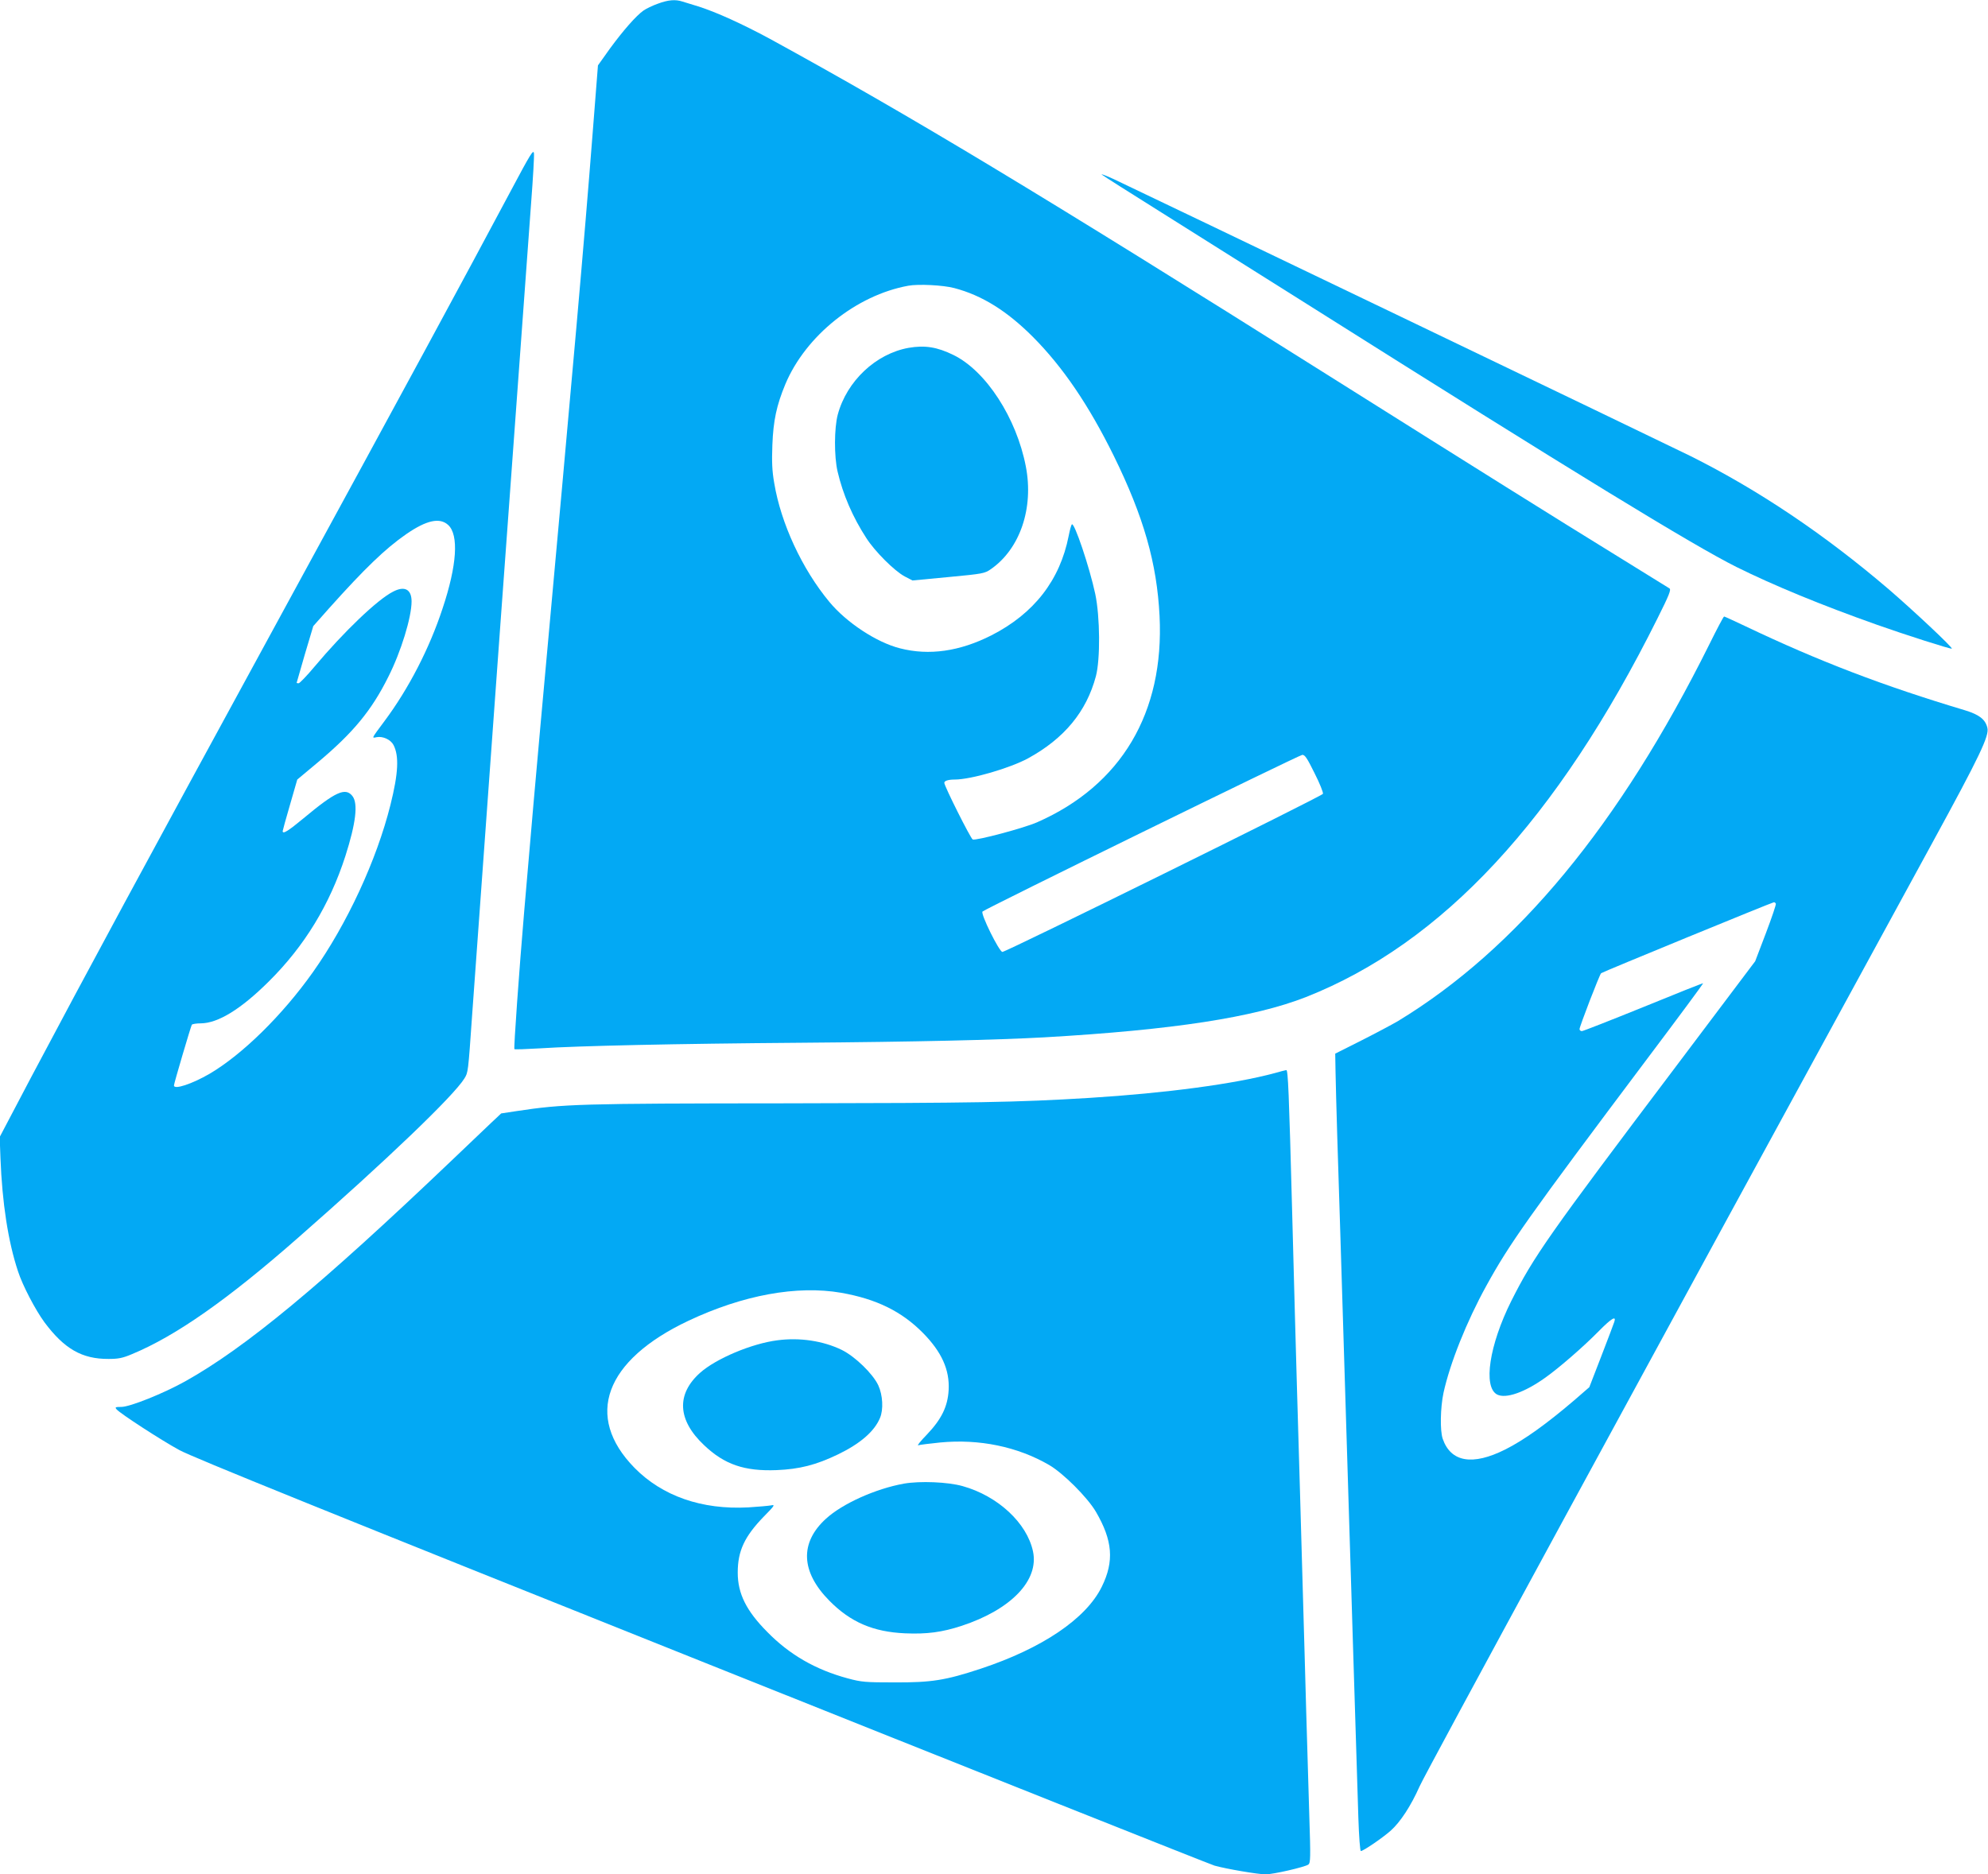
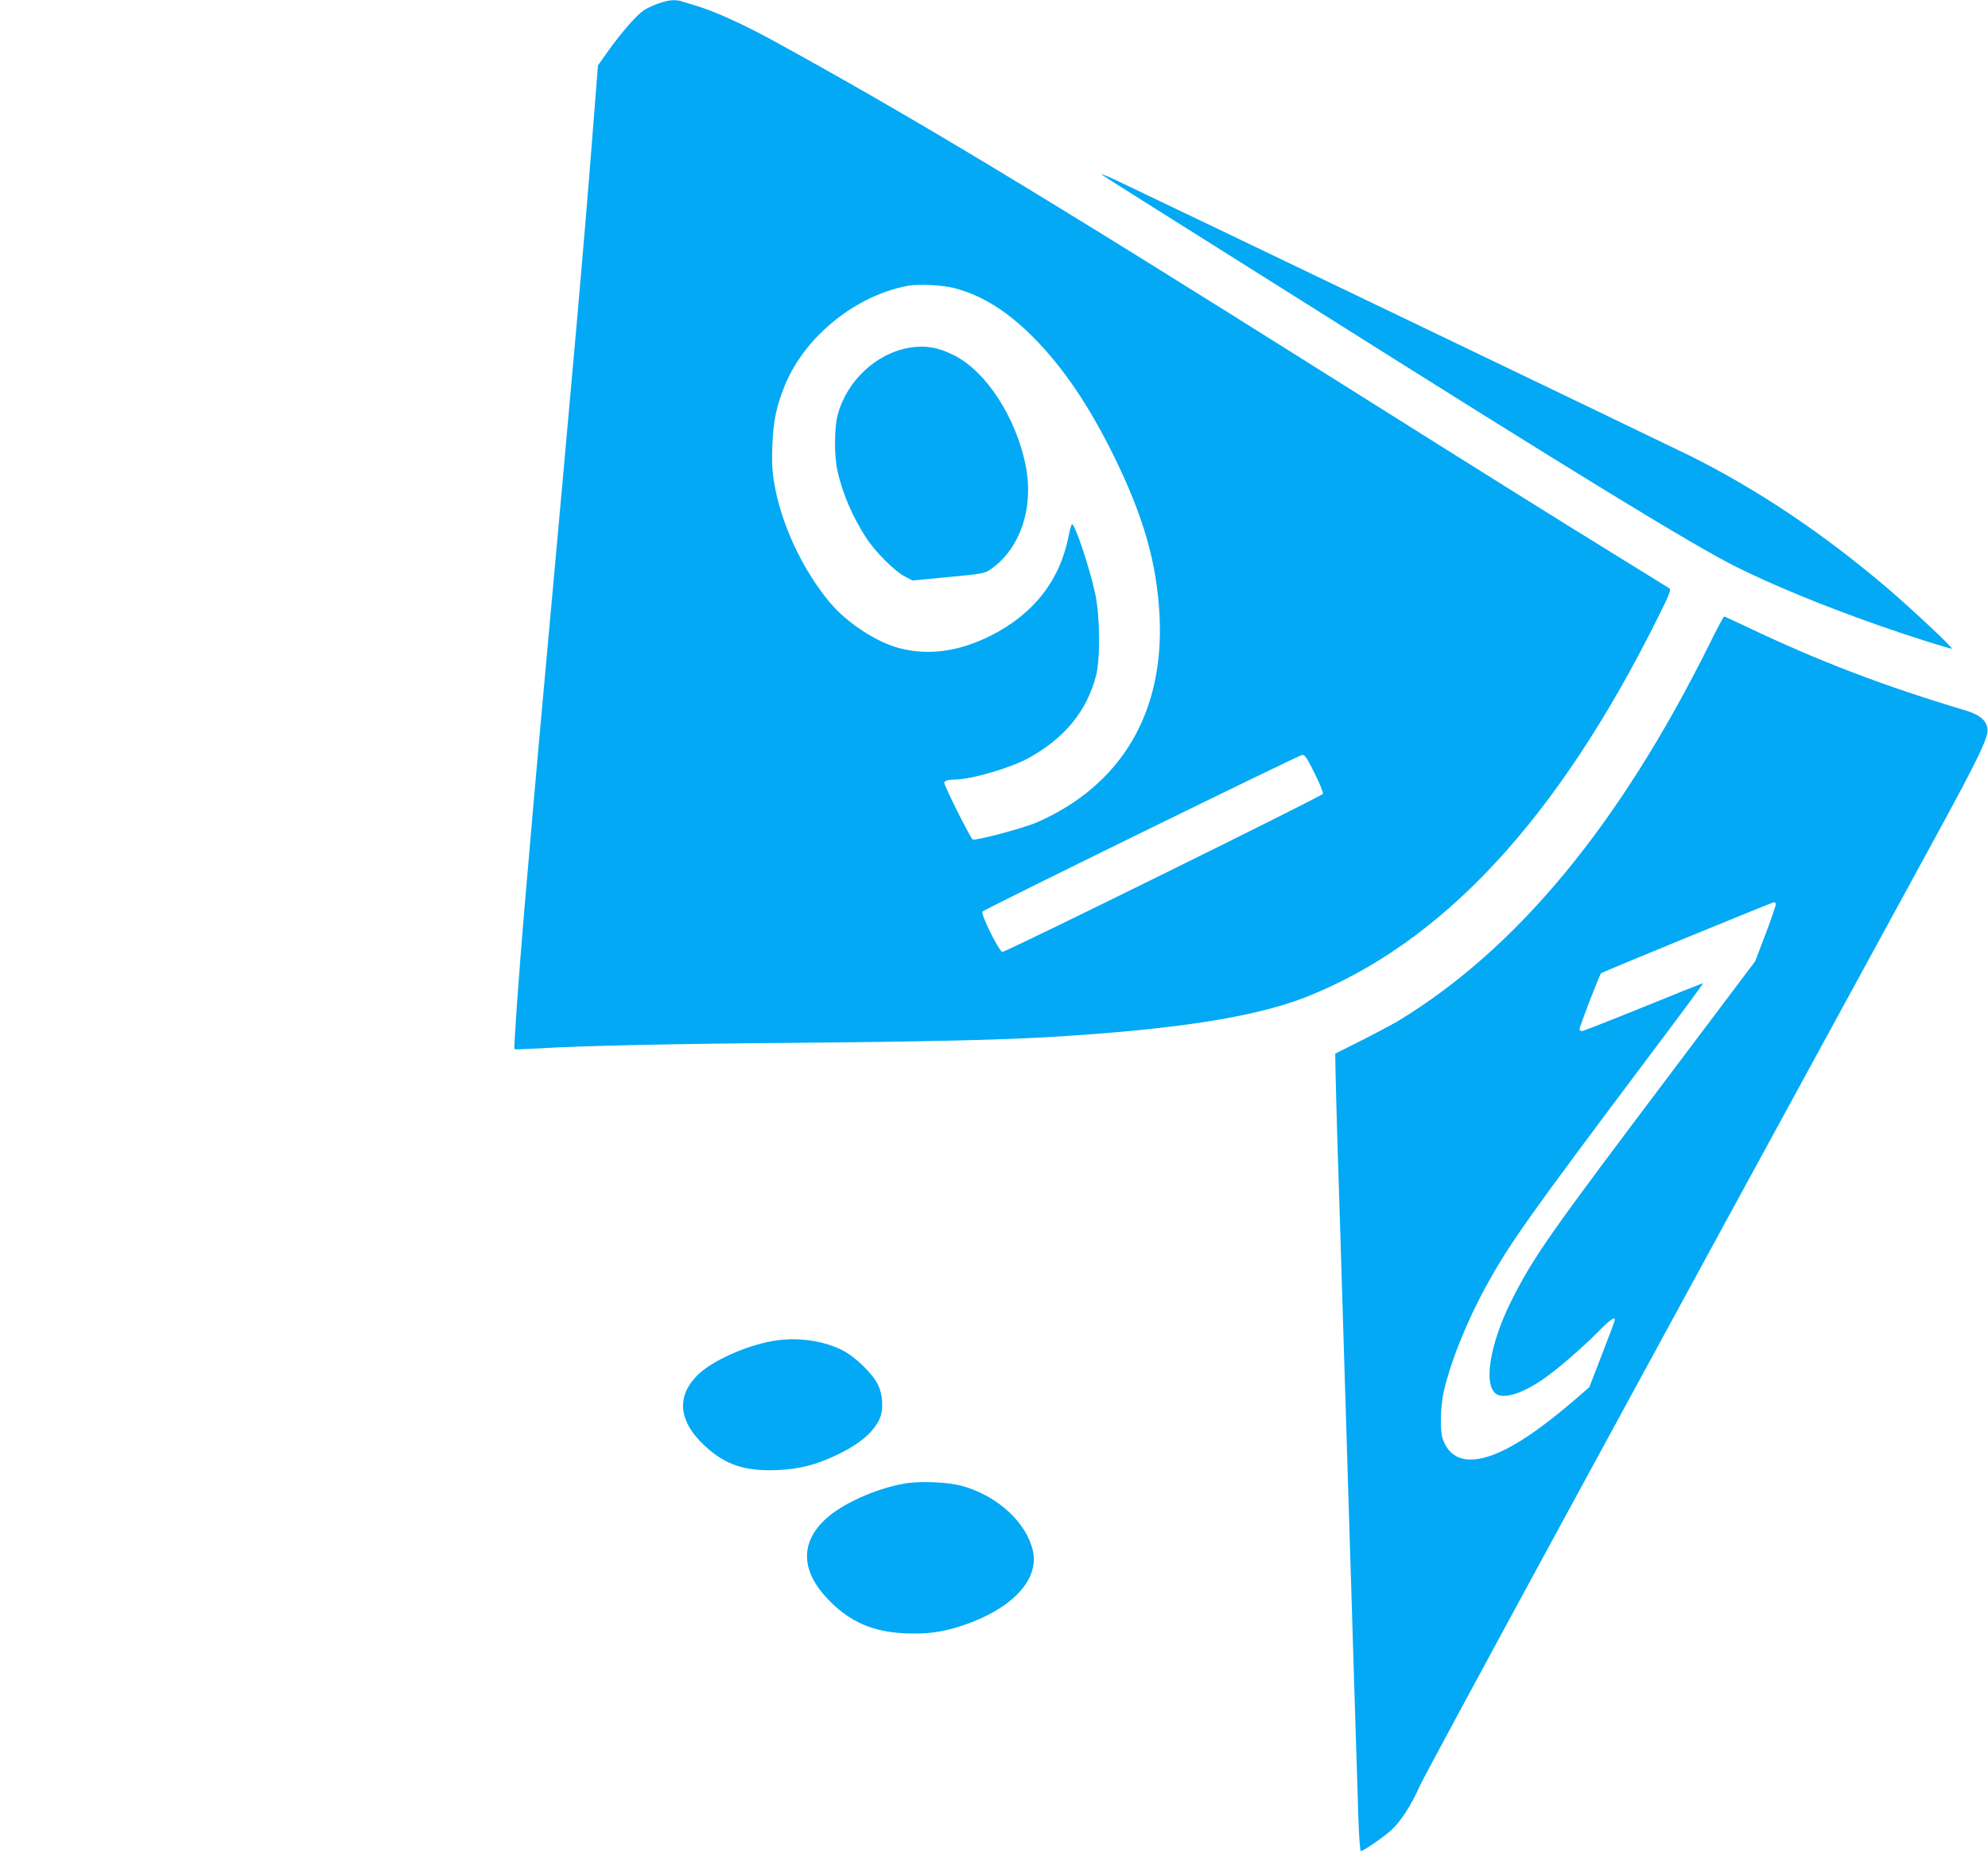
<svg xmlns="http://www.w3.org/2000/svg" version="1.0" width="1280pt" height="1207pt" viewBox="0 0 1280 1207" preserveAspectRatio="xMidYMid meet">
  <g transform="translate(0,1207) scale(0.1,-0.1)" fill="#03a9f4" stroke="none">
    <path d="M4235 12046 c-34 -12 -75 -32 -92 -44 -48 -34 -131 -129 -216 -245 l-77 -108 -35 -447 c-57 -728 -110 -1328 -335 -3802 -35 -387 -50 -560 -105 -1200 -33 -388 -68 -881 -63 -886 3 -3 77 0 164 5 244 16 874 30 1674 36 751 6 1265 18 1575 35 830 48 1348 128 1683 259 879 347 1619 1144 2264 2439 75 150 89 185 77 193 -8 5 -165 102 -349 216 -399 246 -826 513 -1840 1151 -1877 1182 -2701 1678 -3603 2172 -178 96 -345 172 -462 209 -38 12 -84 26 -101 31 -45 15 -92 11 -159 -14z m1909 -1831 c179 -47 339 -147 506 -314 193 -194 359 -438 521 -766 193 -393 278 -692 295 -1032 31 -623 -247 -1090 -788 -1328 -86 -38 -392 -119 -415 -111 -13 5 -183 344 -183 365 0 13 26 21 67 21 104 0 355 73 473 137 233 128 375 300 436 528 29 109 27 382 -4 530 -37 173 -136 467 -151 448 -4 -4 -13 -37 -20 -73 -56 -286 -223 -501 -497 -641 -205 -104 -402 -132 -589 -84 -151 38 -345 166 -455 299 -176 212 -312 506 -355 765 -14 79 -16 137 -12 245 6 158 27 256 84 393 131 311 456 572 791 633 64 12 225 4 296 -15z m2320 -3124 c33 -65 57 -125 54 -133 -6 -15 -2039 -1018 -2064 -1018 -20 0 -142 246 -128 260 18 18 2039 1008 2059 1009 17 1 32 -23 79 -118z" />
    <path d="M5850 9830 c-211 -38 -398 -214 -456 -430 -23 -87 -24 -269 -1 -367 34 -146 97 -293 185 -428 55 -86 180 -211 247 -247 l50 -26 232 22 c222 21 233 23 273 51 187 130 277 392 225 661 -60 312 -256 615 -466 718 -106 52 -185 64 -289 46z" />
-     <path d="M3291 10845 c-308 -578 -667 -1241 -1506 -2780 -877 -1609 -1210 -2226 -1585 -2933 l-202 -384 5 -136 c11 -287 49 -537 113 -729 29 -90 112 -249 171 -329 127 -170 241 -236 412 -235 62 0 90 5 151 31 282 117 616 351 1070 750 568 498 1001 913 1070 1025 24 39 24 36 50 410 28 390 155 2151 180 2490 26 352 64 873 120 1645 44 600 60 824 80 1097 12 156 20 297 18 315 -3 29 -22 -2 -147 -237z m-405 -2156 c69 -64 56 -260 -36 -536 -85 -259 -219 -518 -374 -726 -87 -117 -84 -111 -50 -104 40 7 90 -16 108 -51 36 -71 31 -181 -20 -385 -89 -356 -279 -766 -499 -1077 -197 -278 -455 -531 -666 -655 -112 -65 -229 -104 -229 -75 0 13 108 378 115 391 4 5 30 9 58 9 111 1 258 91 438 270 229 227 392 494 493 808 67 210 83 338 45 386 -45 57 -109 28 -314 -143 -99 -82 -135 -105 -135 -83 0 4 21 80 47 169 l47 163 134 112 c225 189 344 332 452 549 82 162 150 384 150 486 0 78 -45 102 -119 63 -100 -50 -317 -258 -506 -483 -49 -59 -96 -107 -102 -107 -7 0 -13 1 -13 3 0 1 24 84 53 184 l54 181 101 114 c231 258 363 385 497 478 132 91 217 109 271 59z" />
    <path d="M7095 10945 c11 -9 175 -113 365 -232 190 -119 620 -390 955 -601 1737 -1096 2487 -1554 2765 -1693 240 -119 548 -246 907 -373 175 -62 475 -158 480 -153 7 7 -248 246 -407 383 -413 353 -837 638 -1275 857 -151 75 -3573 1718 -3715 1784 -52 24 -86 36 -75 28z" />
    <path d="M11007 7923 c-579 -1165 -1239 -1963 -2007 -2429 -36 -21 -141 -77 -234 -124 l-169 -85 2 -115 c1 -63 6 -250 11 -415 5 -165 14 -451 20 -635 6 -184 15 -477 20 -650 5 -173 14 -466 20 -650 6 -184 15 -477 20 -650 5 -173 15 -466 20 -650 10 -310 19 -619 36 -1157 4 -121 11 -213 16 -213 16 0 140 85 192 131 63 56 131 161 186 285 35 81 1379 2554 3304 6081 303 555 365 685 352 736 -13 55 -53 85 -144 113 -525 157 -941 316 -1411 540 -74 35 -137 64 -140 64 -4 0 -46 -80 -94 -177z m427 -1672 c3 -4 -26 -90 -64 -190 l-69 -181 -503 -668 c-833 -1104 -923 -1233 -1068 -1521 -141 -283 -182 -552 -91 -601 56 -29 177 13 310 108 89 63 249 202 346 301 81 82 113 101 99 59 -4 -13 -42 -113 -84 -222 l-77 -199 -98 -85 c-178 -152 -323 -256 -443 -316 -211 -106 -351 -82 -403 69 -18 53 -15 200 5 295 42 192 150 462 276 690 149 271 267 438 1038 1465 199 264 359 481 358 483 -2 2 -175 -67 -385 -153 -210 -85 -388 -155 -396 -155 -8 0 -15 6 -15 13 0 16 128 349 139 360 7 7 1100 456 1113 457 4 0 9 -4 12 -9z" />
-     <path d="M8205 5159 c-257 -69 -694 -128 -1190 -159 -469 -29 -736 -33 -1950 -35 -1337 -1 -1435 -4 -1739 -50 l-99 -15 -66 -62 c-36 -35 -151 -144 -256 -244 -841 -802 -1324 -1202 -1712 -1419 -140 -78 -356 -165 -412 -165 -39 0 -42 -2 -30 -16 22 -26 286 -198 404 -262 81 -45 979 -408 3360 -1360 1788 -715 3275 -1307 3305 -1316 75 -21 279 -56 329 -56 50 0 253 47 275 63 14 11 15 42 6 317 -5 168 -14 472 -20 675 -5 204 -15 523 -20 710 -5 187 -14 504 -20 705 -6 201 -15 509 -20 685 -5 176 -19 671 -30 1100 -21 794 -27 926 -38 924 -4 0 -38 -9 -77 -20z m-2789 -1414 c227 -40 390 -120 527 -259 120 -122 172 -237 165 -367 -6 -107 -46 -188 -140 -287 -40 -41 -65 -72 -56 -69 9 3 73 11 142 18 251 24 498 -27 701 -145 91 -53 247 -209 301 -301 108 -185 119 -319 38 -483 -101 -206 -384 -397 -780 -528 -227 -75 -317 -89 -554 -88 -188 0 -213 2 -302 26 -207 56 -374 152 -518 299 -135 136 -190 247 -190 382 0 139 43 232 168 361 70 71 74 78 47 72 -16 -3 -83 -9 -147 -13 -300 -16 -554 73 -733 255 -324 331 -192 692 348 947 352 166 699 229 983 180z" />
    <path d="M5005 3439 c-165 -21 -395 -118 -497 -209 -155 -138 -146 -305 25 -466 131 -125 260 -169 467 -161 147 6 254 33 395 101 143 69 235 148 271 235 23 54 18 147 -11 210 -35 75 -150 186 -235 228 -121 59 -272 81 -415 62z" />
    <path d="M5820 2516 c-183 -33 -396 -129 -502 -226 -170 -155 -162 -342 22 -528 136 -138 282 -201 488 -210 141 -6 237 7 363 48 319 105 500 293 460 480 -39 183 -227 357 -453 420 -95 27 -275 34 -378 16z" />
  </g>
</svg>